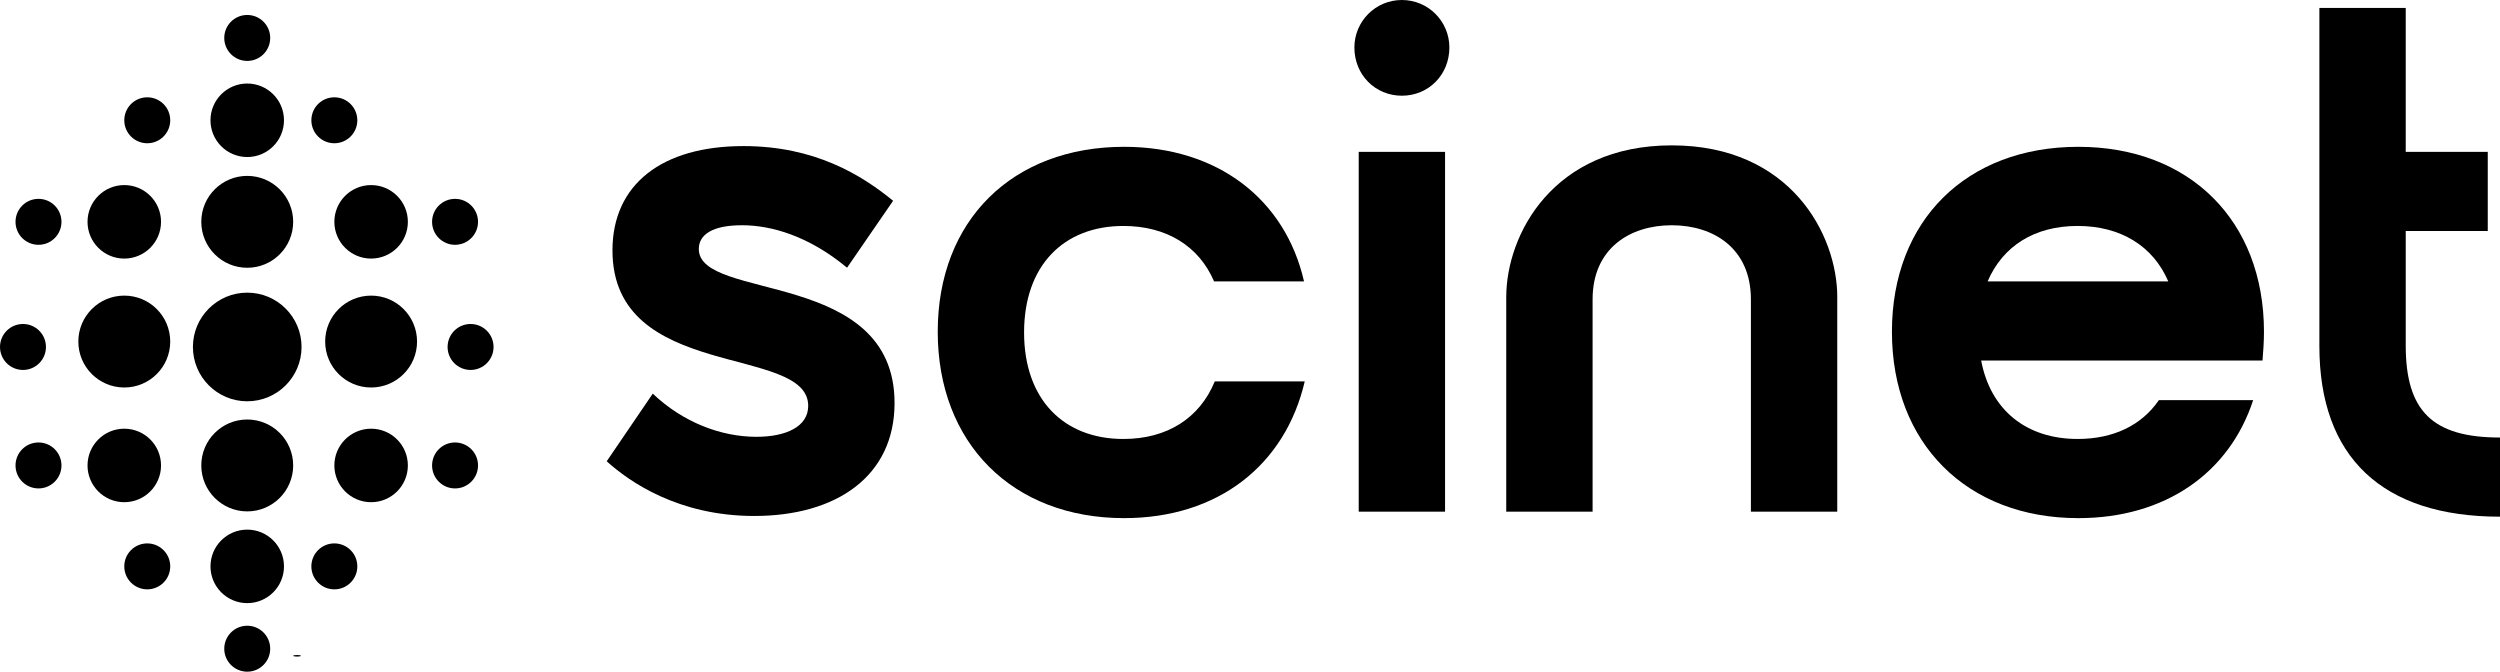
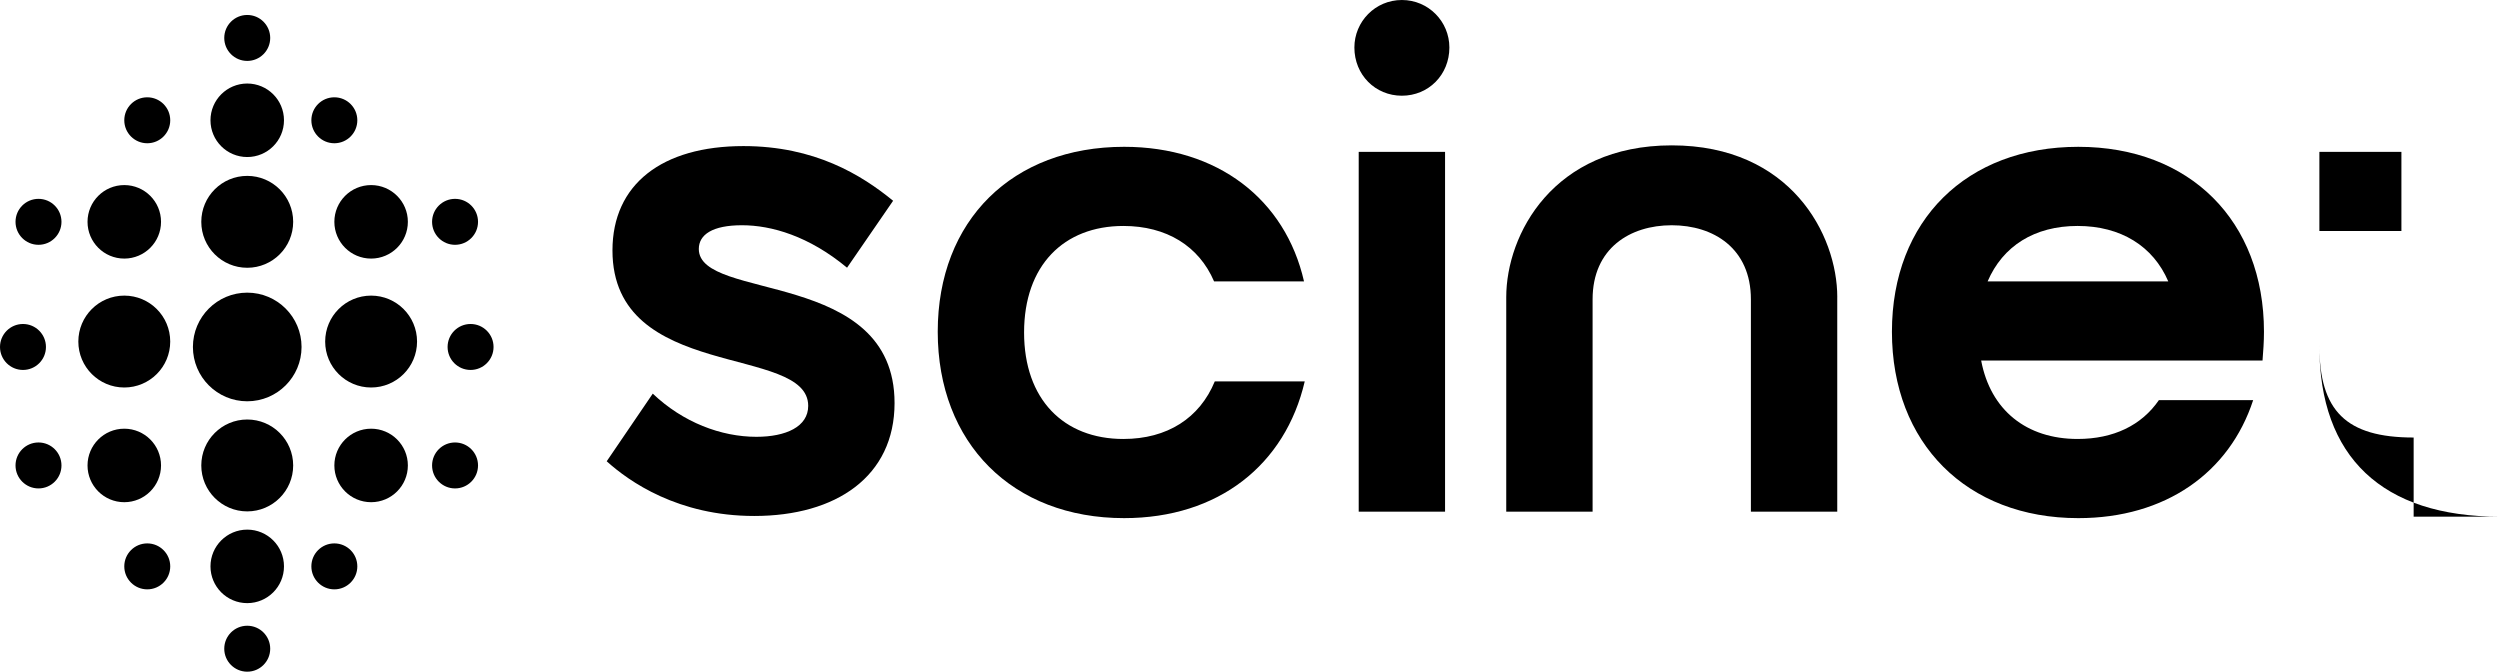
<svg xmlns="http://www.w3.org/2000/svg" id="Layer_1" data-name="Layer 1" viewBox="0 0 1806 485.22">
  <g>
    <path d="M646.23,291.12c0,53.03-42.11,81.62-101.37,81.62-55.1,0-90.45-24.95-106.57-39.51l33.27-48.87c21.83,20.79,49.39,31.19,74.86,31.19,21.31,0,37.43-7.28,37.43-22.35,0-44.71-141.4-17.16-141.4-112.29,0-47.83,35.87-75.38,94.61-75.38,51.47,0,85.26,20.79,108.13,39.51l-33.27,48.35c-27.55-22.87-54.58-30.67-75.9-30.67s-31.19,6.76-31.19,17.15c0,37.95,141.4,14.04,141.4,111.25Z" />
    <path d="M811.54,317.11c31.71,0,55.1-15.08,66.02-41.59h64.98c-14.04,60.3-62.38,98.77-130.48,98.77-80.58,0-134.64-54.06-134.64-134.64s54.06-133.6,134.64-133.6c67.58,0,116.45,37.95,129.96,97.21h-64.98c-10.92-25.47-34.31-40.03-65.5-40.03-43.15,0-71.74,28.59-71.74,76.94s28.59,76.94,71.74,76.94Z" />
    <path d="M1012.72,0c19.23,0,34.31,15.6,34.31,34.31,0,19.75-15.08,34.83-34.31,34.83s-34.31-15.08-34.31-34.83c0-18.71,15.08-34.31,34.31-34.31ZM981.53,109.69h62.38v259.93h-62.38V109.69Z" />
    <path d="M1327.23,214.7v154.92h-62.38v-153.36c0-36.91-27.03-53.54-57.18-53.54s-57.18,16.64-57.18,53.54v153.36h-62.38v-154.92c0-45.23,33.79-109.69,119.57-109.69s119.57,64.46,119.57,109.69Z" />
    <path d="M1559.59,289.04h68.1c-17.16,52.5-63.42,85.26-126.32,85.26-80.58,0-134.64-54.06-134.64-134.64s54.06-133.6,134.64-133.6,134.12,53.54,134.12,133.6c0,7.28-.52,14.04-1.04,20.79h-203.26c6.76,35.87,32.75,56.66,69.66,56.66,25.99,0,46.27-9.88,58.74-28.07ZM1566.35,203.26c-10.92-25.47-34.31-40.03-65.5-40.03s-54.06,14.56-64.98,40.03h130.48Z" />
-     <path d="M1806,373.25c-85.26,0-130.48-43.15-130.48-123.2V5.72h62.38v103.97h59.26v57.18h-59.26v82.66c0,47.31,19.23,66.54,68.1,66.54v57.18Z" />
+     <path d="M1806,373.25c-85.26,0-130.48-43.15-130.48-123.2V5.72v103.97h59.26v57.18h-59.26v82.66c0,47.31,19.23,66.54,68.1,66.54v57.18Z" />
  </g>
  <g>
    <circle cx="178.6" cy="468.63" r="16.6" />
    <circle cx="178.6" cy="409.15" r="26.55" />
    <circle cx="106.38" cy="409.15" r="16.6" />
    <circle cx="241.53" cy="409.15" r="16.6" />
    <circle cx="178.6" cy="27.41" r="16.6" />
    <circle cx="178.6" cy="86.89" r="26.55" />
    <circle cx="106.38" cy="86.89" r="16.6" />
    <circle cx="241.53" cy="86.89" r="16.6" />
    <circle cx="268.09" cy="336.24" r="26.55" />
    <circle cx="89.78" cy="336.24" r="26.55" />
    <circle cx="178.6" cy="336.24" r="33.19" />
    <circle cx="89.78" cy="246.74" r="33.19" />
    <circle cx="268.09" cy="246.74" r="33.19" />
    <circle cx="178.6" cy="250.65" r="39.24" />
    <circle cx="27.81" cy="336.24" r="16.6" />
    <circle cx="328.73" cy="336.24" r="16.6" />
    <circle cx="268.09" cy="160.25" r="26.55" />
    <circle cx="89.78" cy="160.25" r="26.55" />
    <circle cx="178.6" cy="160.25" r="33.19" />
    <circle cx="27.81" cy="160.25" r="16.6" />
    <circle cx="328.73" cy="160.25" r="16.6" />
    <circle cx="16.6" cy="250.65" r="16.6" />
    <circle cx="339.94" cy="250.65" r="16.6" />
-     <ellipse cx="214.59" cy="473.75" rx="2.8" ry=".56" />
  </g>
</svg>